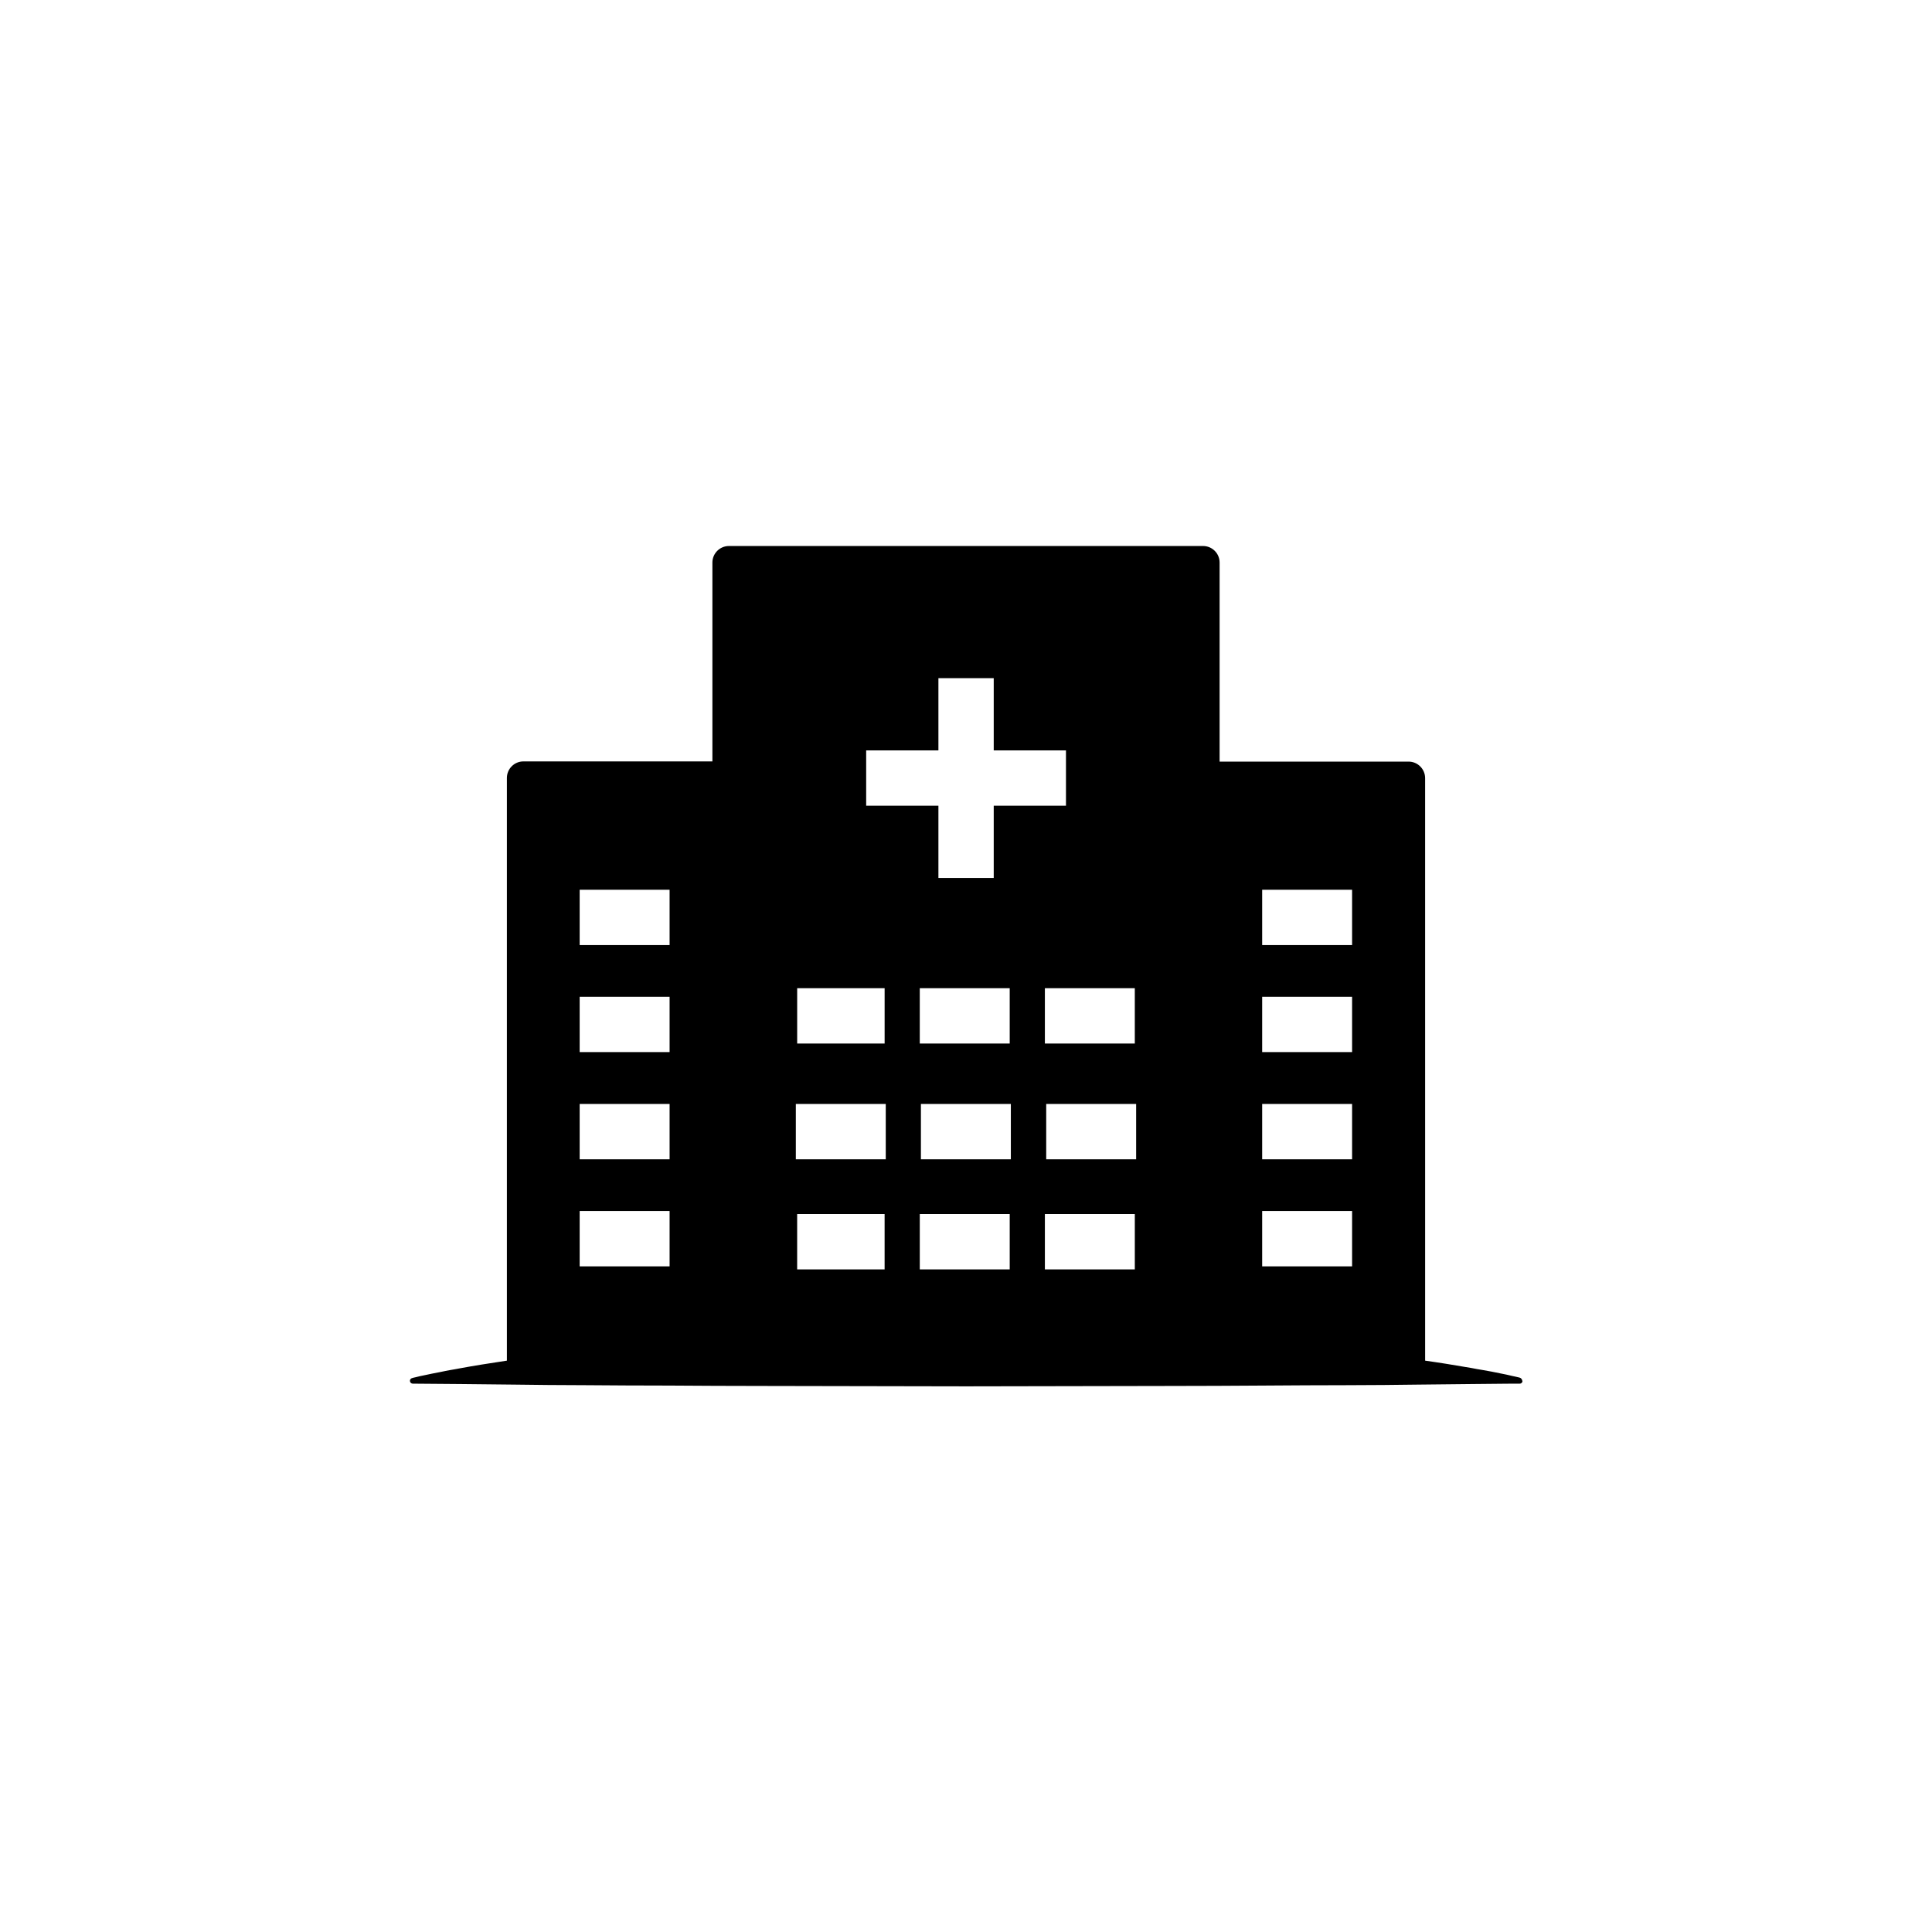
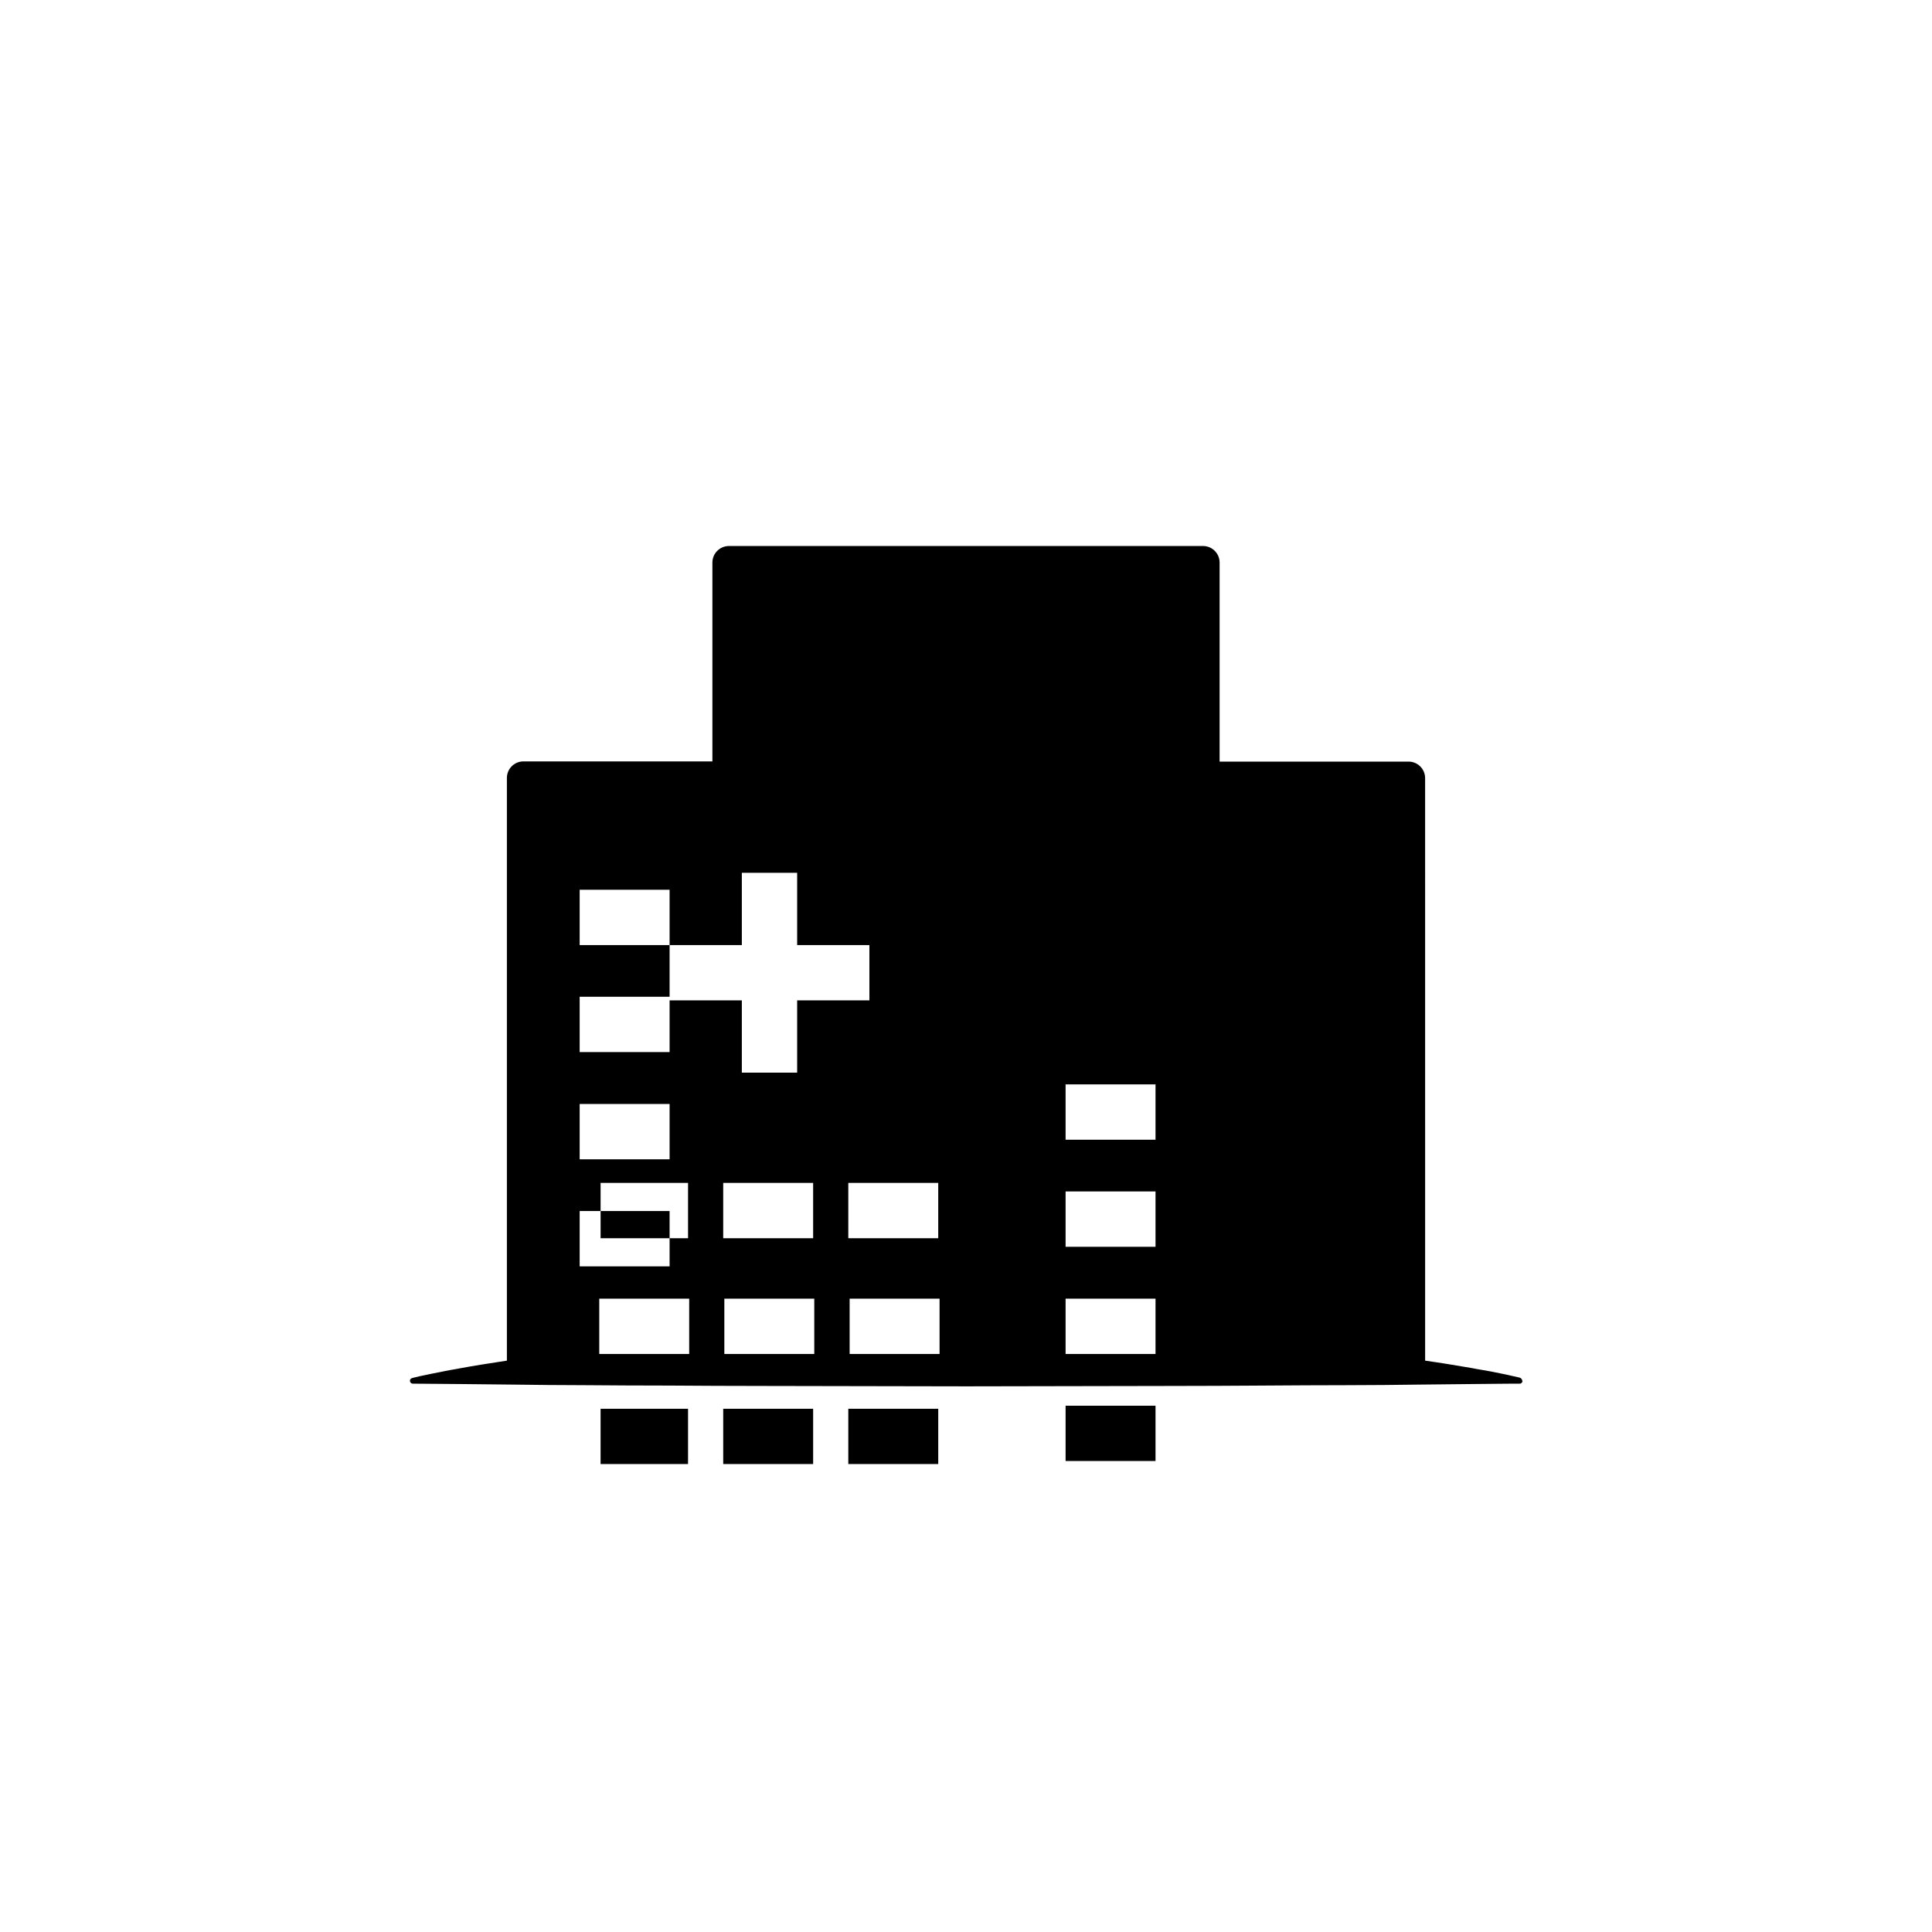
<svg xmlns="http://www.w3.org/2000/svg" fill="#000000" width="800px" height="800px" version="1.1" viewBox="144 144 512 512">
-   <path d="m546.81 509.12-0.152-0.051s-0.301-0.051-0.855-0.203c-0.555-0.102-1.359-0.301-2.469-0.555-1.059-0.203-2.418-0.504-3.981-0.805-0.754-0.152-1.613-0.301-2.519-0.453s-1.863-0.301-2.82-0.504c-2.016-0.352-4.231-0.707-6.648-1.109-1.812-0.301-3.68-0.555-5.691-0.855l-0.004-154.37c0-2.418-1.965-4.383-4.383-4.383h-50.078v-52.75c0-2.418-1.965-4.383-4.383-4.383h-125.65c-2.418 0-4.383 1.965-4.383 4.383v52.699h-50.078c-2.418 0-4.383 1.965-4.383 4.383v154.42c-4.684 0.707-8.816 1.359-12.344 2.016-1.008 0.203-1.965 0.352-2.82 0.504-0.906 0.152-1.715 0.352-2.519 0.504-1.562 0.301-2.871 0.555-3.981 0.805-1.059 0.203-1.914 0.402-2.469 0.555-0.555 0.102-0.855 0.203-0.855 0.203l-0.152 0.051c-0.301 0.051-0.555 0.352-0.555 0.707 0 0.402 0.301 0.707 0.707 0.754 0 0 4.586 0.051 12.594 0.102 4.031 0.051 8.867 0.102 14.461 0.152 2.769 0.051 5.742 0.051 8.918 0.102 3.125 0 6.449 0.051 9.875 0.051 6.852 0.051 14.309 0.102 22.219 0.102 7.859 0.051 16.172 0.102 24.789 0.102 17.18 0.051 35.52 0.051 53.855 0.102 18.34-0.051 36.676-0.051 53.855-0.102 8.613 0 16.879-0.051 24.789-0.102 7.859-0.051 15.316-0.102 22.219-0.102 3.426 0 6.75-0.051 9.875-0.051 3.125-0.051 6.098-0.051 8.918-0.102 5.594-0.051 10.43-0.102 14.461-0.152 8.012-0.102 12.594-0.102 12.594-0.102 0.352 0 0.605-0.25 0.707-0.555-0.055-0.504-0.309-0.91-0.66-1.008zm-225.36-29.523h-23.832v-14.66h23.832zm0-28.367h-23.832v-14.66h23.832zm0-28.414h-23.832v-14.66h23.832zm0-28.363h-23.832v-14.66h23.832zm52.094-51.59h19.145v-19.145h14.66v19.145h19.145v14.66h-19.145v19.145h-14.66v-19.145h-19.145zm71.191 63.027v14.66h-23.832v-14.66zm-33.152 0v14.66h-23.832v-14.66zm-56.324 0h23.176v14.66h-23.176zm23.172 74.512h-23.176v-14.66h23.176zm0.305-29.172h-23.832v-14.66h23.832zm32.848 29.172h-23.832v-14.66h23.832zm0.301-29.172h-23.832v-14.66h23.832zm32.852 29.172h-23.832v-14.66h23.832zm0.352-29.172h-23.832v-14.66h23.832zm57.23 28.367h-23.832v-14.66h23.832zm0-28.367h-23.832v-14.66h23.832zm0-28.414h-23.832v-14.66h23.832zm0-28.363h-23.832v-14.66h23.832z" />
+   <path d="m546.81 509.12-0.152-0.051s-0.301-0.051-0.855-0.203c-0.555-0.102-1.359-0.301-2.469-0.555-1.059-0.203-2.418-0.504-3.981-0.805-0.754-0.152-1.613-0.301-2.519-0.453s-1.863-0.301-2.82-0.504c-2.016-0.352-4.231-0.707-6.648-1.109-1.812-0.301-3.68-0.555-5.691-0.855l-0.004-154.37c0-2.418-1.965-4.383-4.383-4.383h-50.078v-52.75c0-2.418-1.965-4.383-4.383-4.383h-125.65c-2.418 0-4.383 1.965-4.383 4.383v52.699h-50.078c-2.418 0-4.383 1.965-4.383 4.383v154.42c-4.684 0.707-8.816 1.359-12.344 2.016-1.008 0.203-1.965 0.352-2.82 0.504-0.906 0.152-1.715 0.352-2.519 0.504-1.562 0.301-2.871 0.555-3.981 0.805-1.059 0.203-1.914 0.402-2.469 0.555-0.555 0.102-0.855 0.203-0.855 0.203l-0.152 0.051c-0.301 0.051-0.555 0.352-0.555 0.707 0 0.402 0.301 0.707 0.707 0.754 0 0 4.586 0.051 12.594 0.102 4.031 0.051 8.867 0.102 14.461 0.152 2.769 0.051 5.742 0.051 8.918 0.102 3.125 0 6.449 0.051 9.875 0.051 6.852 0.051 14.309 0.102 22.219 0.102 7.859 0.051 16.172 0.102 24.789 0.102 17.18 0.051 35.52 0.051 53.855 0.102 18.34-0.051 36.676-0.051 53.855-0.102 8.613 0 16.879-0.051 24.789-0.102 7.859-0.051 15.316-0.102 22.219-0.102 3.426 0 6.75-0.051 9.875-0.051 3.125-0.051 6.098-0.051 8.918-0.102 5.594-0.051 10.43-0.102 14.461-0.152 8.012-0.102 12.594-0.102 12.594-0.102 0.352 0 0.605-0.25 0.707-0.555-0.055-0.504-0.309-0.91-0.66-1.008zm-225.36-29.523h-23.832v-14.66h23.832zm0-28.367h-23.832v-14.66h23.832zm0-28.414h-23.832v-14.66h23.832zm0-28.363h-23.832v-14.66h23.832zh19.145v-19.145h14.66v19.145h19.145v14.66h-19.145v19.145h-14.66v-19.145h-19.145zm71.191 63.027v14.66h-23.832v-14.66zm-33.152 0v14.66h-23.832v-14.66zm-56.324 0h23.176v14.66h-23.176zm23.172 74.512h-23.176v-14.66h23.176zm0.305-29.172h-23.832v-14.66h23.832zm32.848 29.172h-23.832v-14.66h23.832zm0.301-29.172h-23.832v-14.66h23.832zm32.852 29.172h-23.832v-14.66h23.832zm0.352-29.172h-23.832v-14.66h23.832zm57.23 28.367h-23.832v-14.66h23.832zm0-28.367h-23.832v-14.66h23.832zm0-28.414h-23.832v-14.66h23.832zm0-28.363h-23.832v-14.66h23.832z" />
</svg>